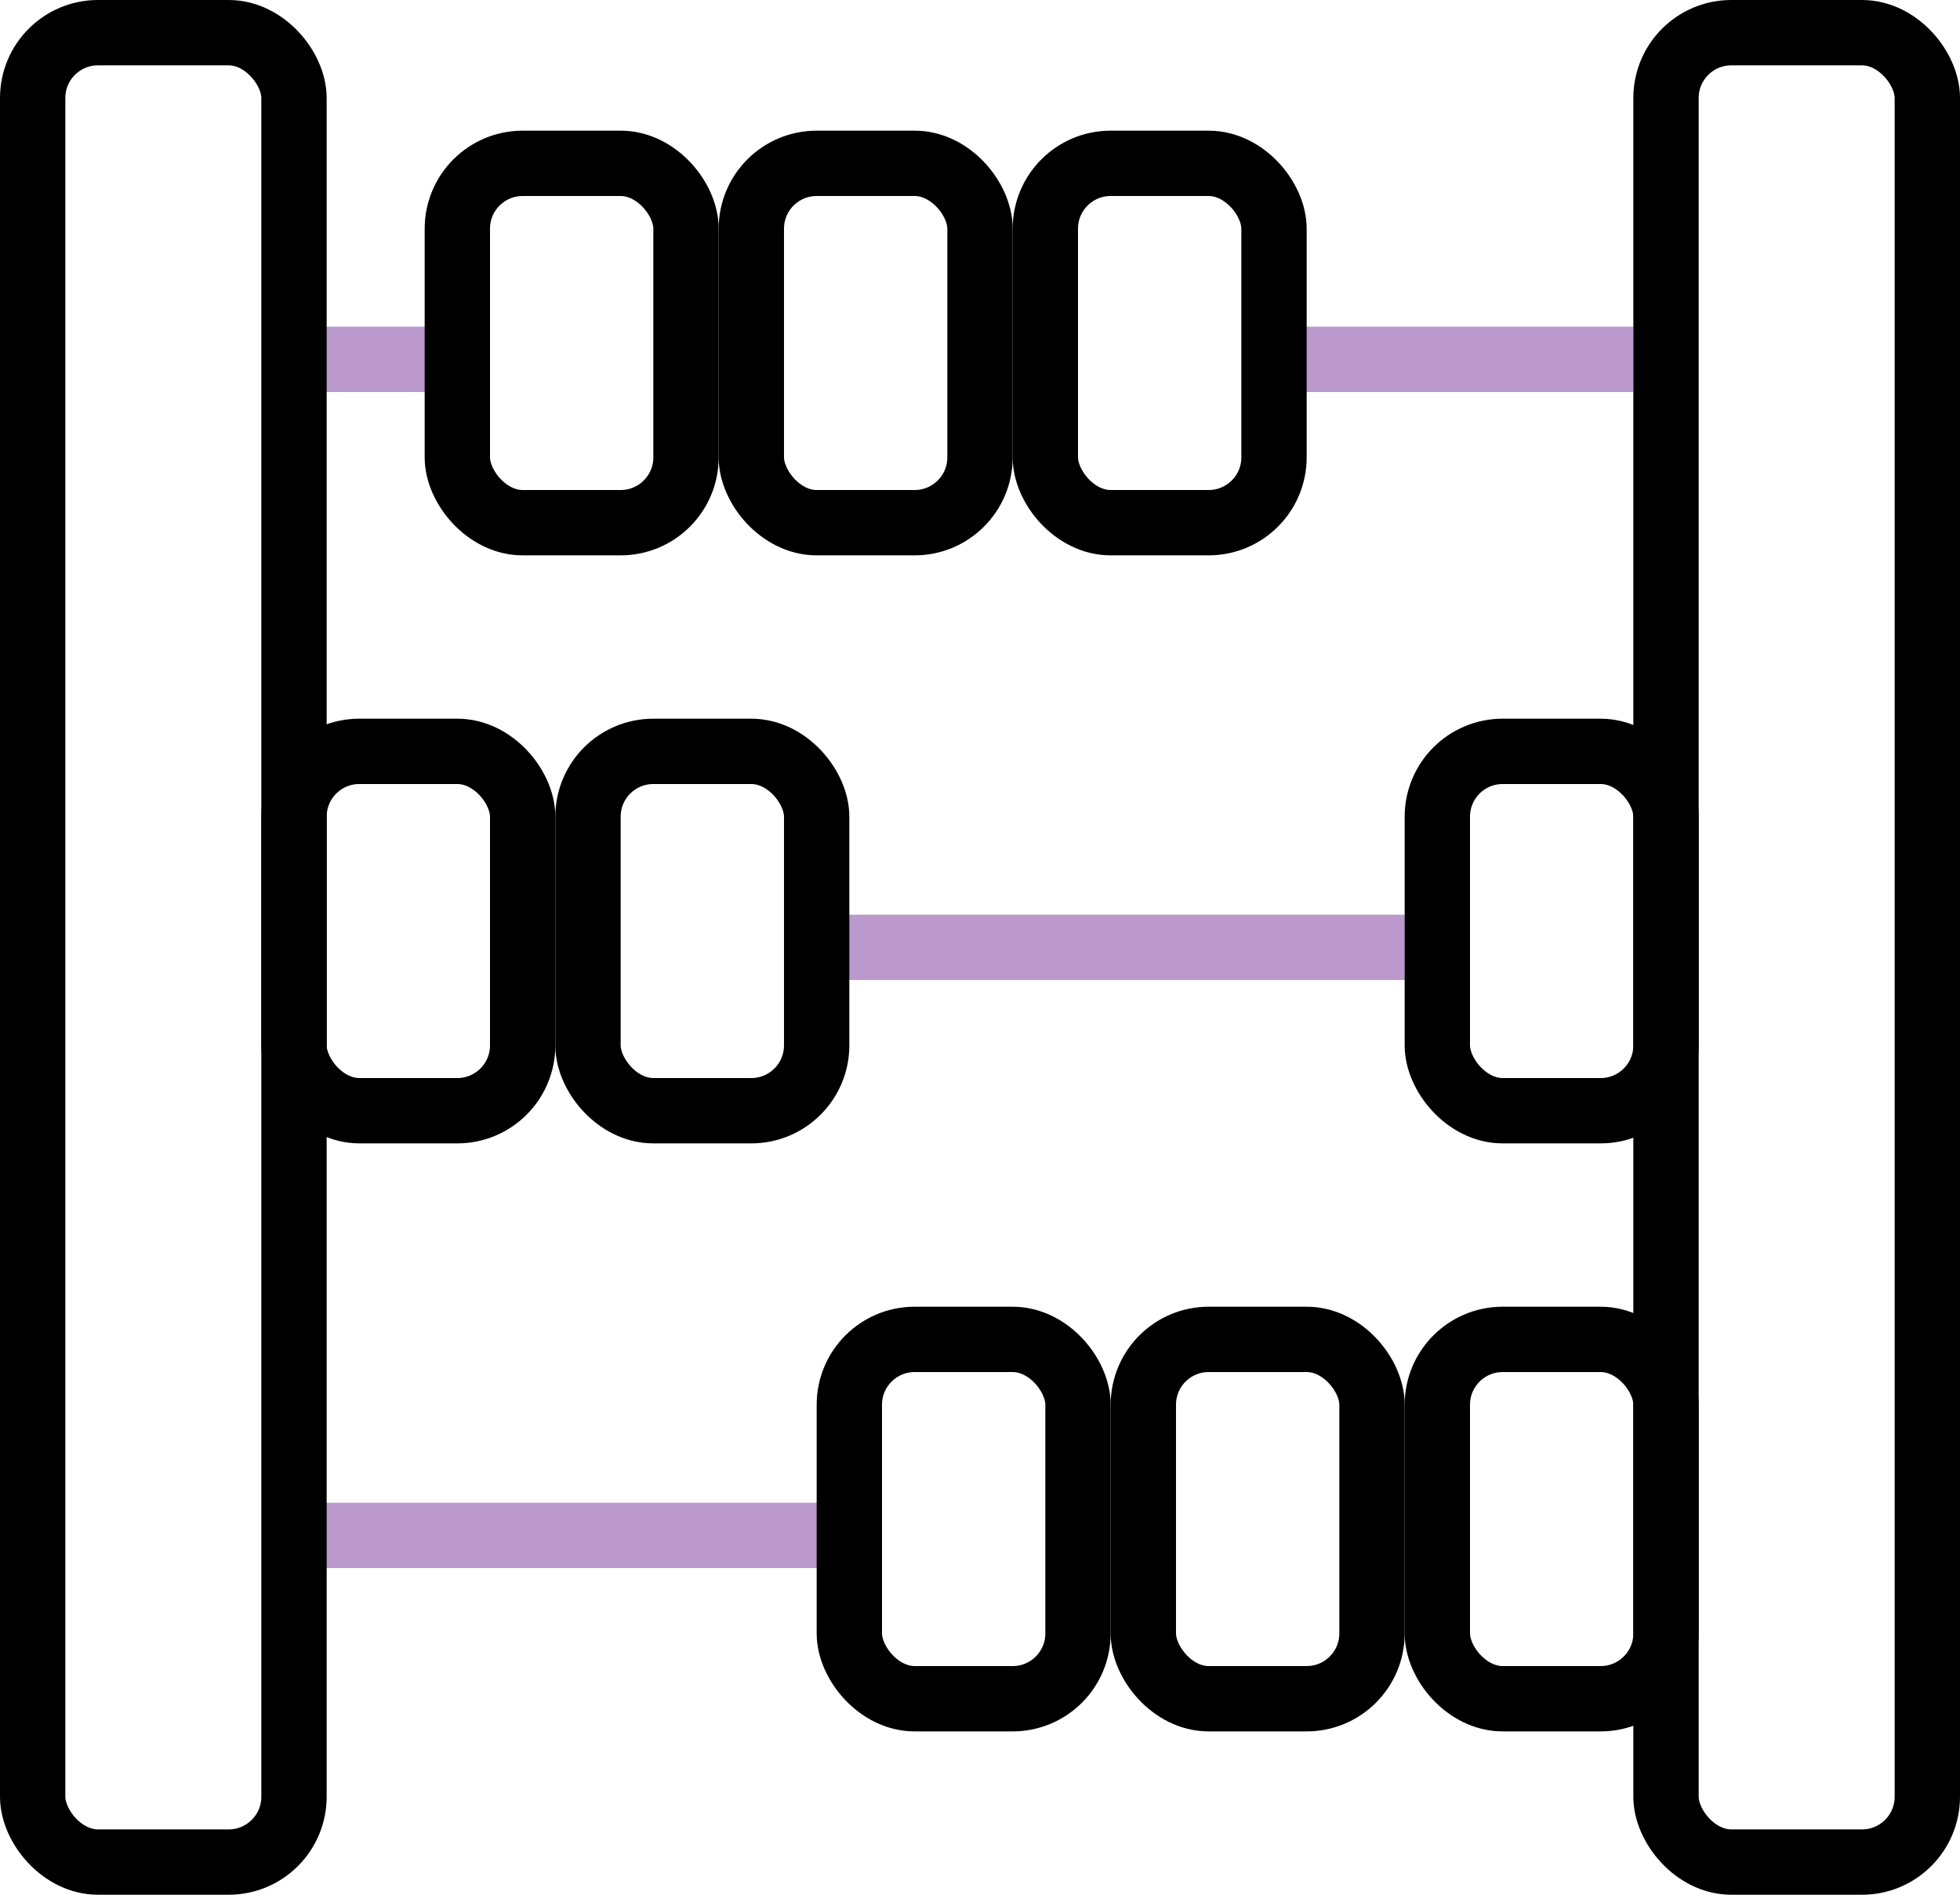
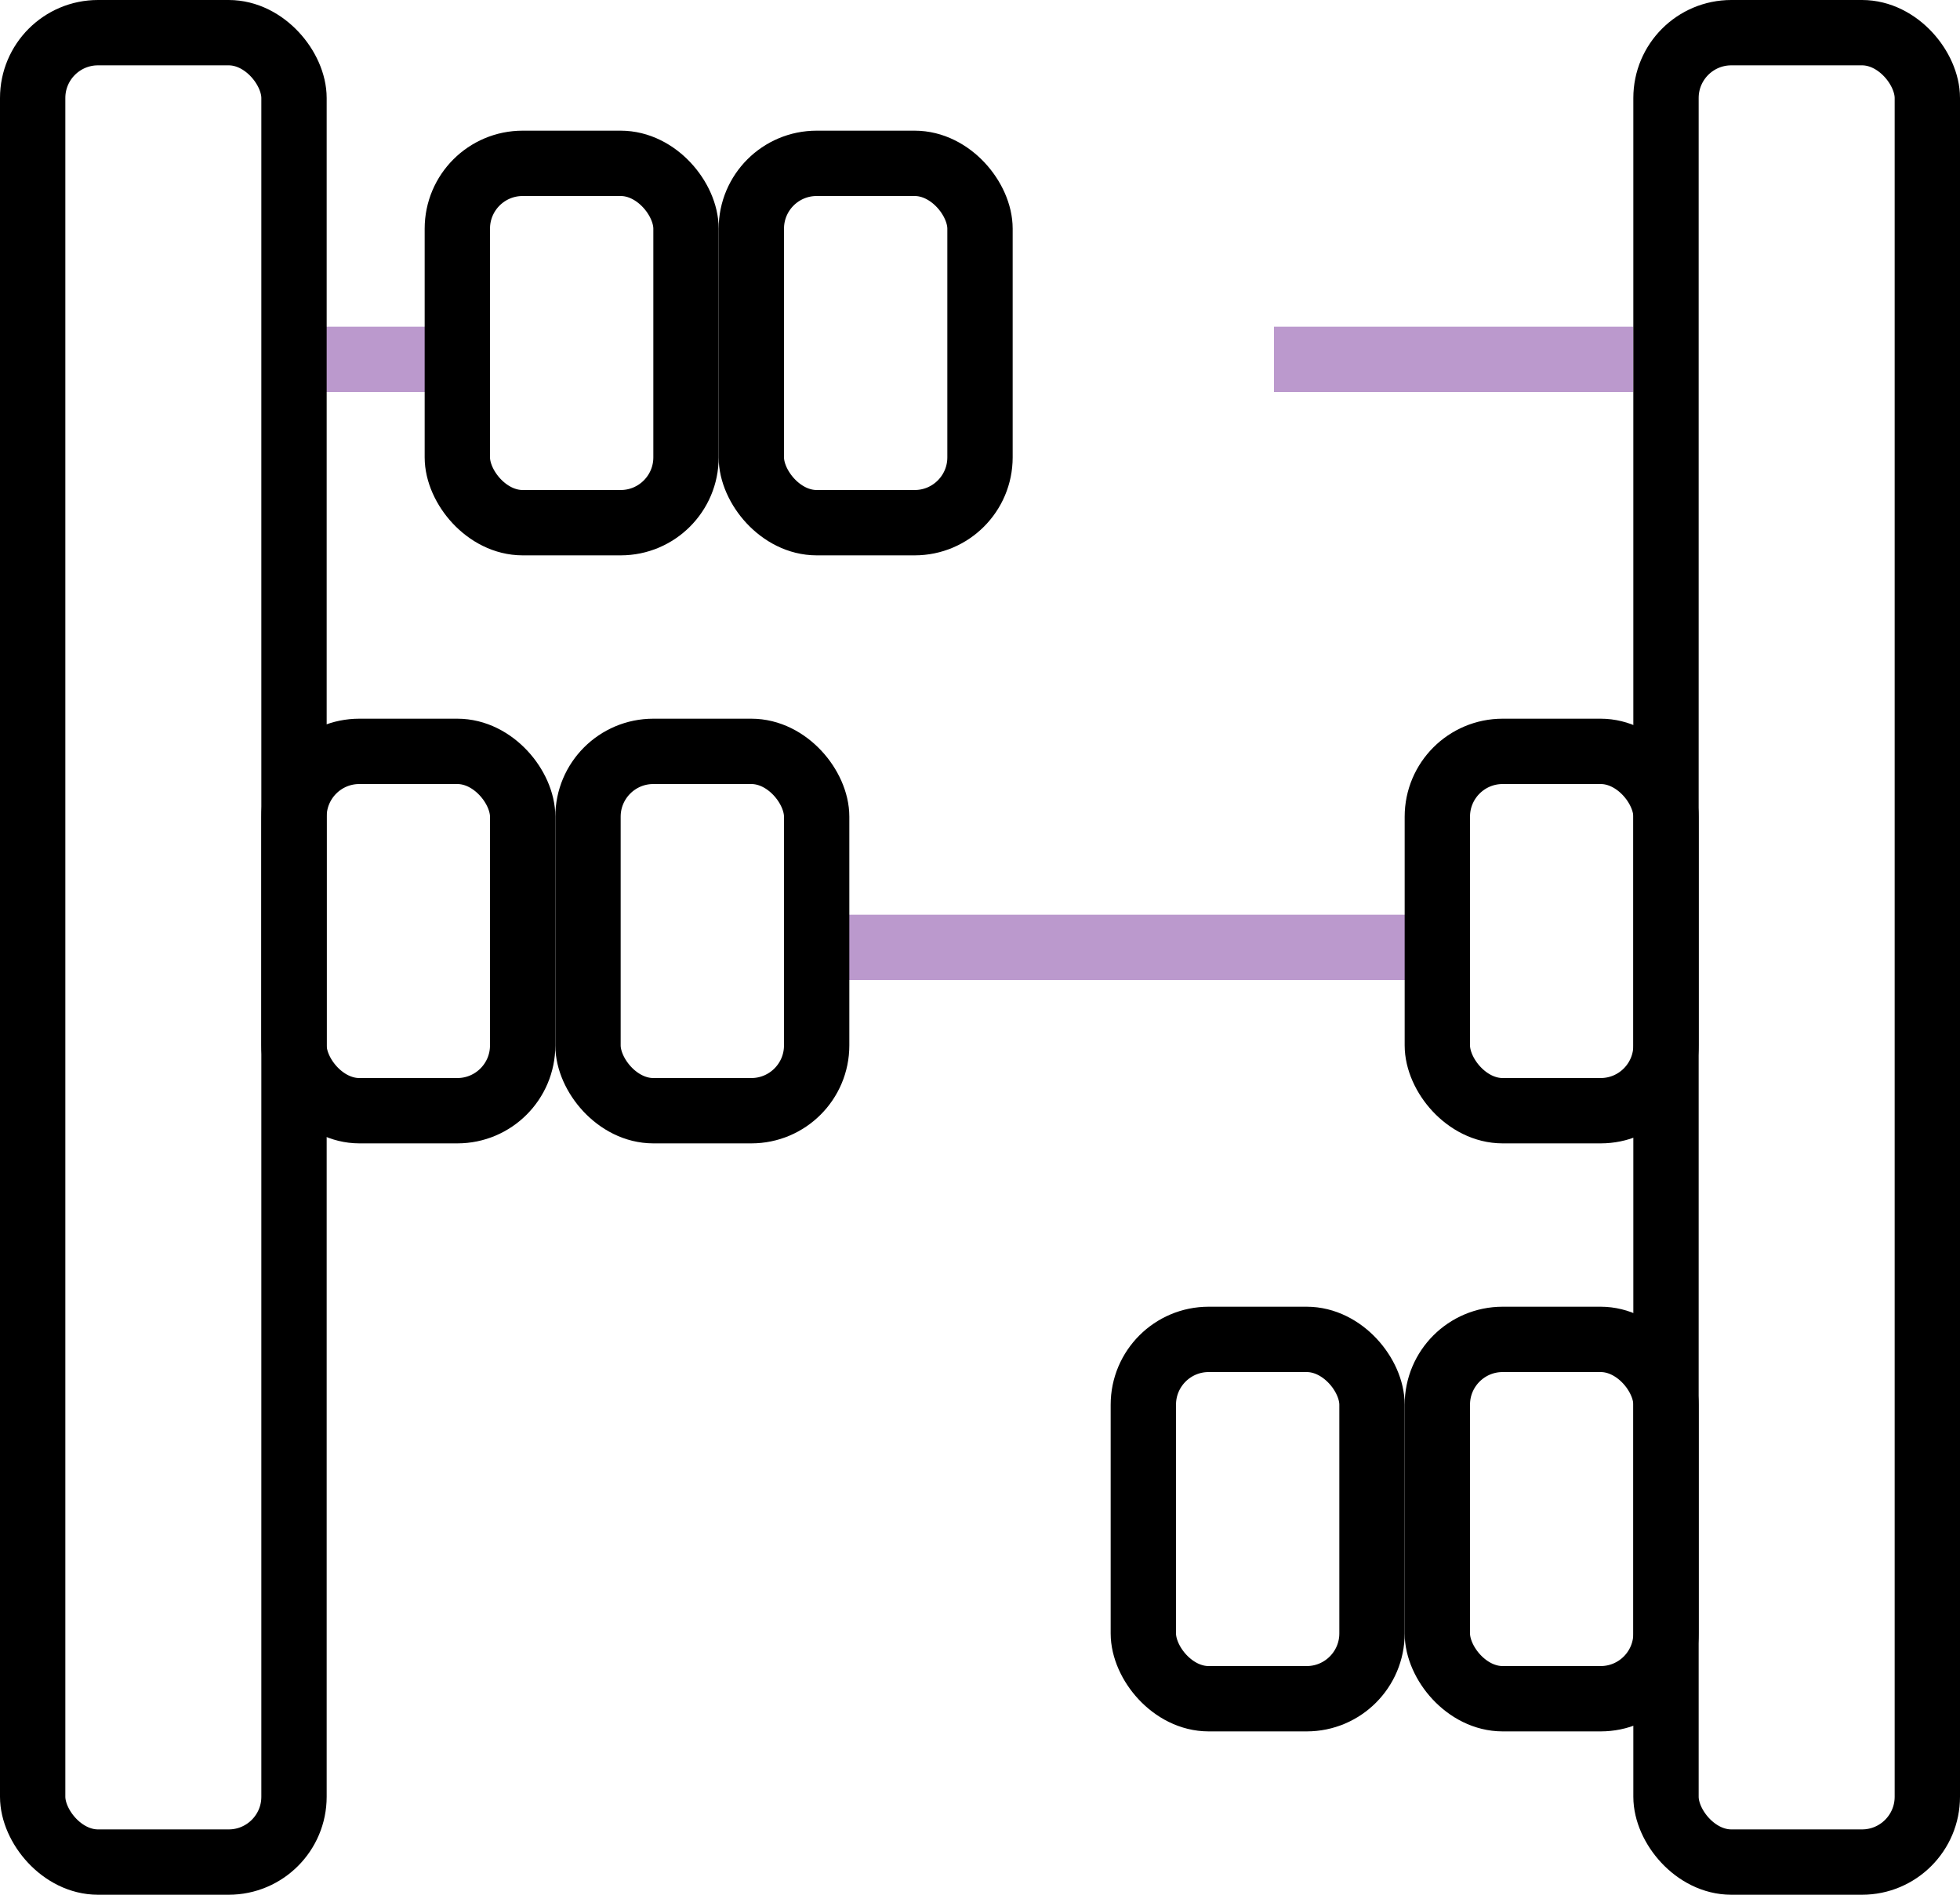
<svg xmlns="http://www.w3.org/2000/svg" width="60" height="58" viewBox="0 0 60 58" fill="none">
  <line x1="50" y1="11" x2="39" y2="11" stroke="#BB99CD" stroke-width="2" />
  <line x1="14" y1="11" x2="9" y2="11" stroke="#BB99CD" stroke-width="2" />
-   <rect x="32" y="5" width="7" height="11" rx="2" stroke="black" stroke-width="2" />
  <rect x="23" y="5" width="7" height="11" rx="2" stroke="black" stroke-width="2" />
  <rect x="14" y="5" width="7" height="11" rx="2" stroke="black" stroke-width="2" />
-   <line x1="26" y1="47" x2="9" y2="47" stroke="#BB99CD" stroke-width="2" />
  <rect x="44" y="41" width="7" height="11" rx="2" stroke="black" stroke-width="2" />
  <rect x="35" y="41" width="7" height="11" rx="2" stroke="black" stroke-width="2" />
-   <rect x="26" y="41" width="7" height="11" rx="2" stroke="black" stroke-width="2" />
  <line x1="44" y1="29" x2="25" y2="29" stroke="#BB99CD" stroke-width="2" />
  <rect x="9" y="23" width="7" height="11" rx="2" stroke="black" stroke-width="2" />
  <rect x="18" y="23" width="7" height="11" rx="2" stroke="black" stroke-width="2" />
  <rect x="44" y="23" width="7" height="11" rx="2" stroke="black" stroke-width="2" />
  <rect x="51" y="1" width="8" height="56" rx="2" stroke="black" stroke-width="2" />
  <rect x="1" y="1" width="8" height="56" rx="2" stroke="black" stroke-width="2" />
</svg>